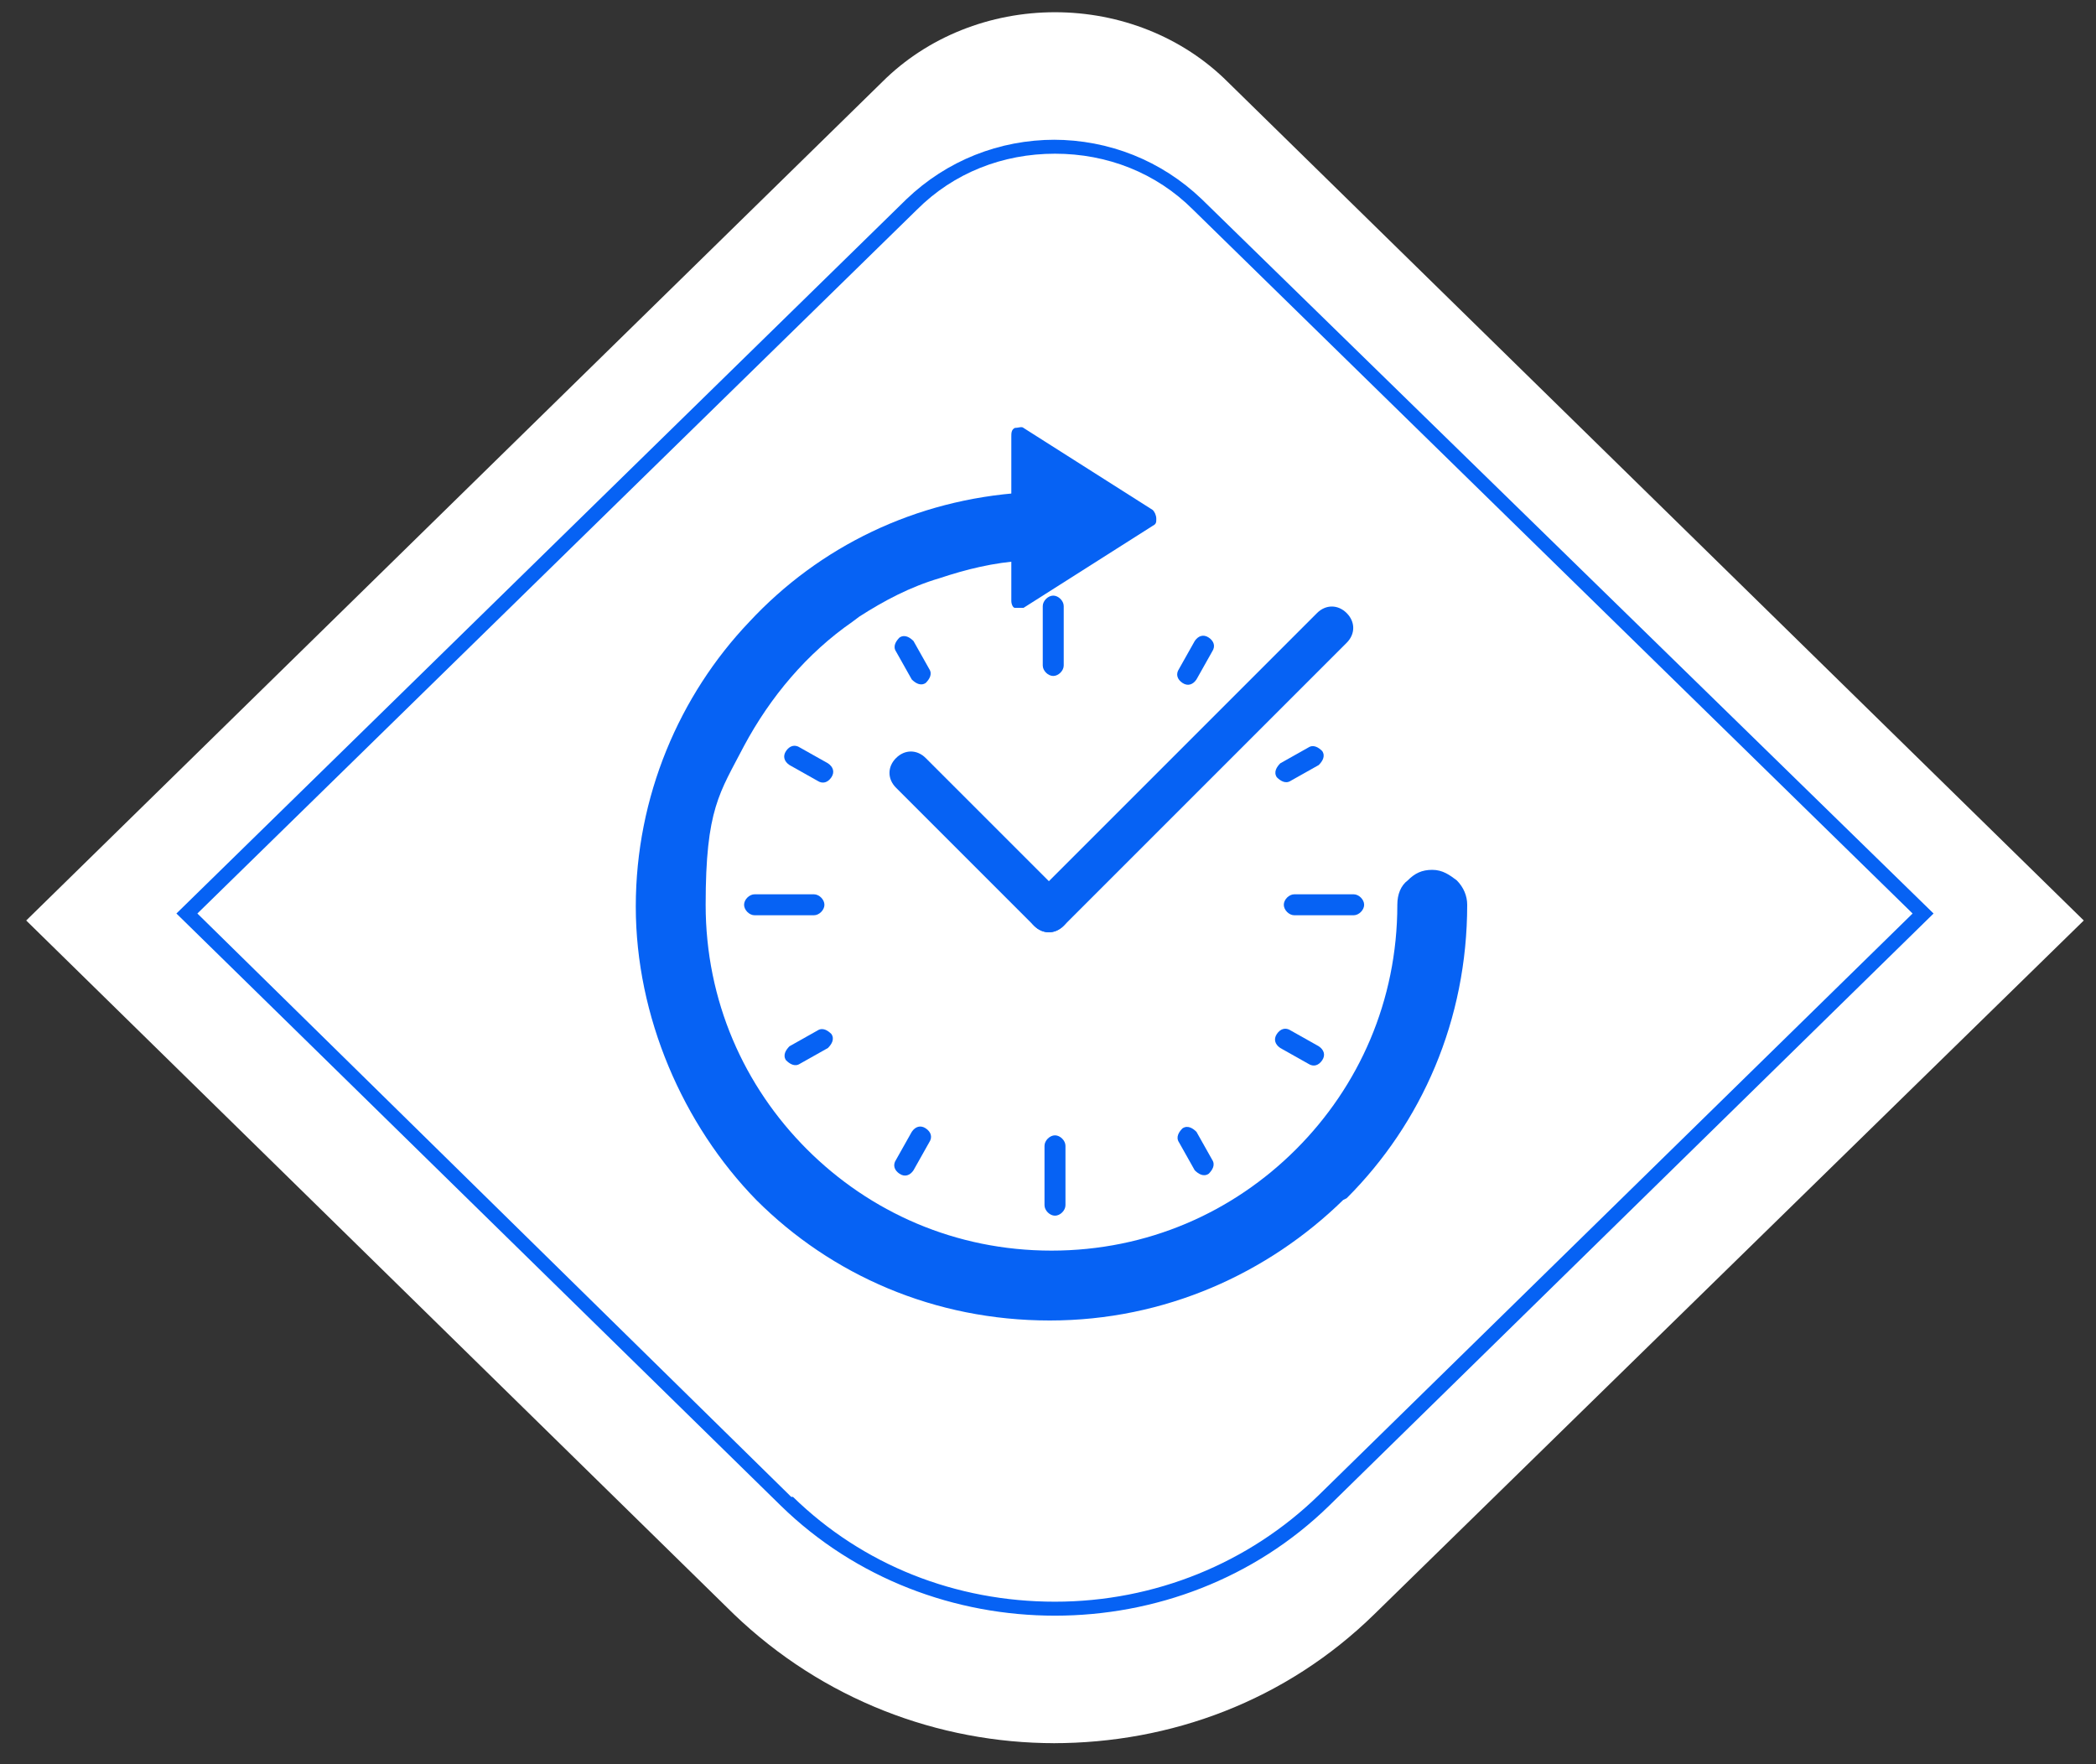
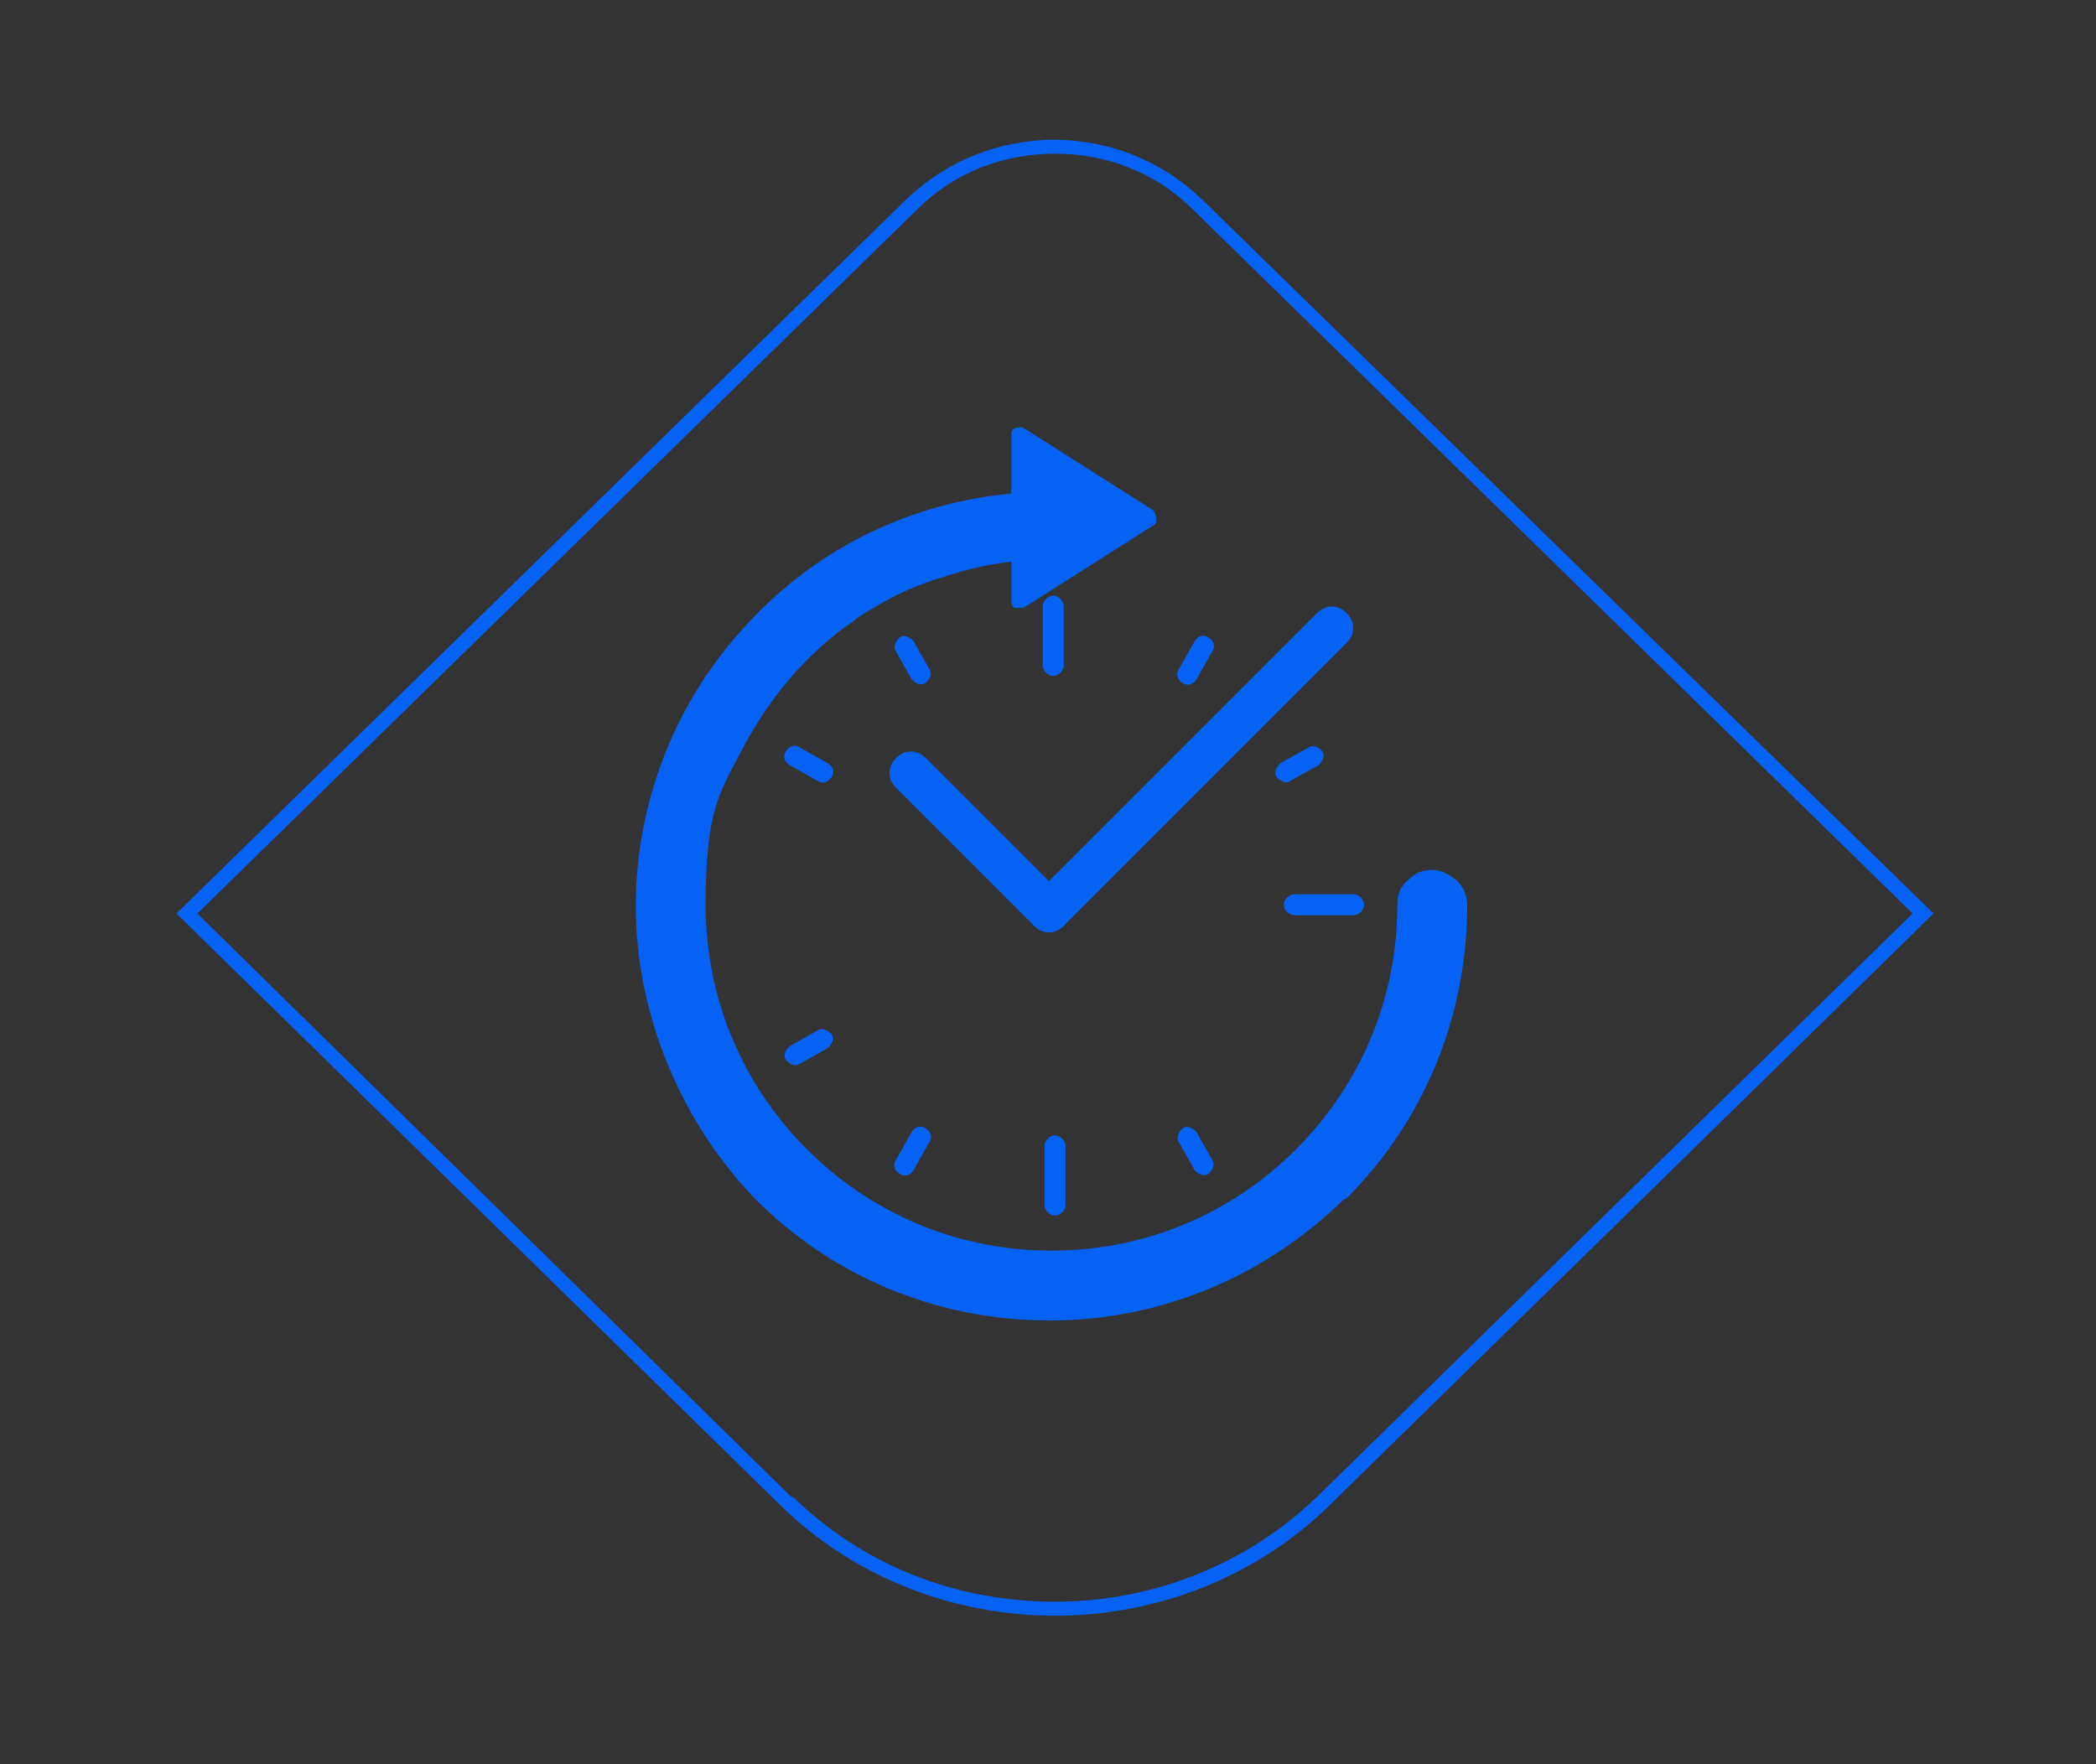
<svg xmlns="http://www.w3.org/2000/svg" id="Layer_1" width="120" height="101" version="1.1" viewBox="0 0 120 101">
  <rect x="0" y="0" width="120" height="101" fill="#333333" stroke="none" />
  <defs>
    <style> .st0, .st1 { fill: #0662f4; } .st2 { fill: #fff; } .st1 { fill-rule: evenodd; } </style>
  </defs>
  <g>
-     <path class="st2" d="M60.4,99.8c-6.7,0-13.3-2.5-18.4-7.4h0S1.5,52.7,1.5,52.7L50.5,4.7c2.6-2.6,6.2-4,9.9-4s7.3,1.4,9.9,4l49,48-40.6,39.7c-5.1,5-11.7,7.4-18.4,7.4Z" />
    <path class="st0" d="M60.4,8.8c3,0,5.8,1.1,7.9,3.2l41.2,40.3-34,33.3c-4,3.9-9.4,6.1-15.1,6.1s-11-2.1-15-6h-.1c0,0-34-33.4-34-33.4L52.5,12c2.1-2.1,4.9-3.2,7.9-3.2M60.4,8c-3.2,0-6.2,1.2-8.5,3.4L10.1,52.3l34.6,33.9h0c4.3,4.2,10,6.3,15.7,6.3s11.4-2.1,15.7-6.3l34.6-33.9L68.8,11.4c-2.3-2.2-5.3-3.4-8.5-3.4h0Z" />
  </g>
  <g>
    <path class="st1" d="M77.1,68.6c4.3-4.3,6.9-10.2,6.9-16.8h0c0-.5-.2-1-.6-1.4-.4-.3-.8-.6-1.4-.6s-1,.2-1.4.6c-.4.3-.6.8-.6,1.4h0c0,5.5-2.2,10.4-5.8,14-3.6,3.6-8.5,5.8-14,5.8s-10.4-2.2-14-5.8c-3.6-3.6-5.8-8.5-5.8-14s.8-6.4,2.2-9.1c1.5-2.8,3.6-5.3,6.2-7.1h0s.4-.3.4-.3h0c1.4-.9,2.9-1.7,4.6-2.2,1.5-.5,3.1-.9,4.8-1v-3.9c-6.2.4-11.7,3.1-15.7,7.4-4,4.2-6.5,10-6.5,16.3s2.7,12.5,6.9,16.8c4.3,4.3,10.2,6.9,16.8,6.9s12.5-2.7,16.8-6.9h0Z" />
    <path class="st1" d="M57.9,29.6v-4.6h0c0-.2,0-.4.2-.5.2,0,.4-.1.5,0l7.4,4.7h0c.1.1.2.3.2.5s0,.3-.2.4h0s-7.4,4.7-7.4,4.7c-.2,0-.4,0-.5,0-.1,0-.2-.2-.2-.4h0v-4.7Z" />
    <path class="st1" d="M51.3,43.4h0c.5-.5,1.2-.5,1.7,0l7.9,7.9c.5.5.5,1.2,0,1.7h0c-.5.5-1.2.5-1.7,0l-7.9-7.9c-.5-.5-.5-1.2,0-1.7h0Z" />
    <path class="st1" d="M77.1,35.1h0c.5.5.5,1.2,0,1.7l-16.2,16.2c-.5.5-1.2.5-1.7,0h0c-.5-.5-.5-1.2,0-1.7l16.2-16.2c.5-.5,1.2-.5,1.7,0h0Z" />
    <path class="st1" d="M60.9,34.7v3.4c0,.3-.3.6-.6.6h0c-.3,0-.6-.3-.6-.6v-3.4c0-.3.3-.6.6-.6h0c.3,0,.6.3.6.6h0Z" />
-     <path class="st1" d="M43.2,51.2h3.4c.3,0,.6.3.6.6h0c0,.3-.3.6-.6.6h-3.4c-.3,0-.6-.3-.6-.6h0c0-.3.3-.6.6-.6h0Z" />
    <path class="st1" d="M59.8,69v-3.4c0-.3.3-.6.6-.6h0c.3,0,.6.3.6.6v3.4c0,.3-.3.6-.6.6h0c-.3,0-.6-.3-.6-.6h0Z" />
    <path class="st1" d="M77.5,52.4h-3.4c-.3,0-.6-.3-.6-.6h0c0-.3.3-.6.6-.6h3.4c.3,0,.6.3.6.6h0c0,.3-.3.6-.6.6h0Z" />
    <path class="st1" d="M52.3,36.7l.9,1.6c.2.3,0,.6-.2.8h0c-.3.2-.6,0-.8-.2l-.9-1.6c-.2-.3,0-.6.2-.8h0c.3-.2.6,0,.8.2h0Z" />
    <path class="st1" d="M45.8,42.8l1.6.9c.3.2.4.5.2.8h0c-.2.3-.5.4-.8.2l-1.6-.9c-.3-.2-.4-.5-.2-.8h0c.2-.3.5-.4.8-.2h0Z" />
    <path class="st1" d="M45.2,59.9l1.6-.9c.3-.2.6,0,.8.2h0c.2.3,0,.6-.2.8l-1.6.9c-.3.2-.6,0-.8-.2h0c-.2-.3,0-.6.2-.8h0Z" />
    <path class="st1" d="M51.3,66.4l.9-1.6c.2-.3.5-.4.8-.2h0c.3.2.4.5.2.8l-.9,1.6c-.2.3-.5.4-.8.2h0c-.3-.2-.4-.5-.2-.8h0Z" />
    <path class="st1" d="M68.4,67l-.9-1.6c-.2-.3,0-.6.2-.8h0c.3-.2.6,0,.8.2l.9,1.6c.2.3,0,.6-.2.8h0c-.3.2-.6,0-.8-.2h0Z" />
-     <path class="st1" d="M74.9,60.9l-1.6-.9c-.3-.2-.4-.5-.2-.8h0c.2-.3.5-.4.8-.2l1.6.9c.3.2.4.5.2.8h0c-.2.3-.5.4-.8.2h0Z" />
    <path class="st1" d="M75.5,43.8l-1.6.9c-.3.2-.6,0-.8-.2h0c-.2-.3,0-.6.2-.8l1.6-.9c.3-.2.6,0,.8.2h0c.2.3,0,.6-.2.8h0Z" />
    <path class="st1" d="M69.4,37.3l-.9,1.6c-.2.3-.5.4-.8.2h0c-.3-.2-.4-.5-.2-.8l.9-1.6c.2-.3.5-.4.8-.2h0c.3.2.4.5.2.8h0Z" />
  </g>
</svg>